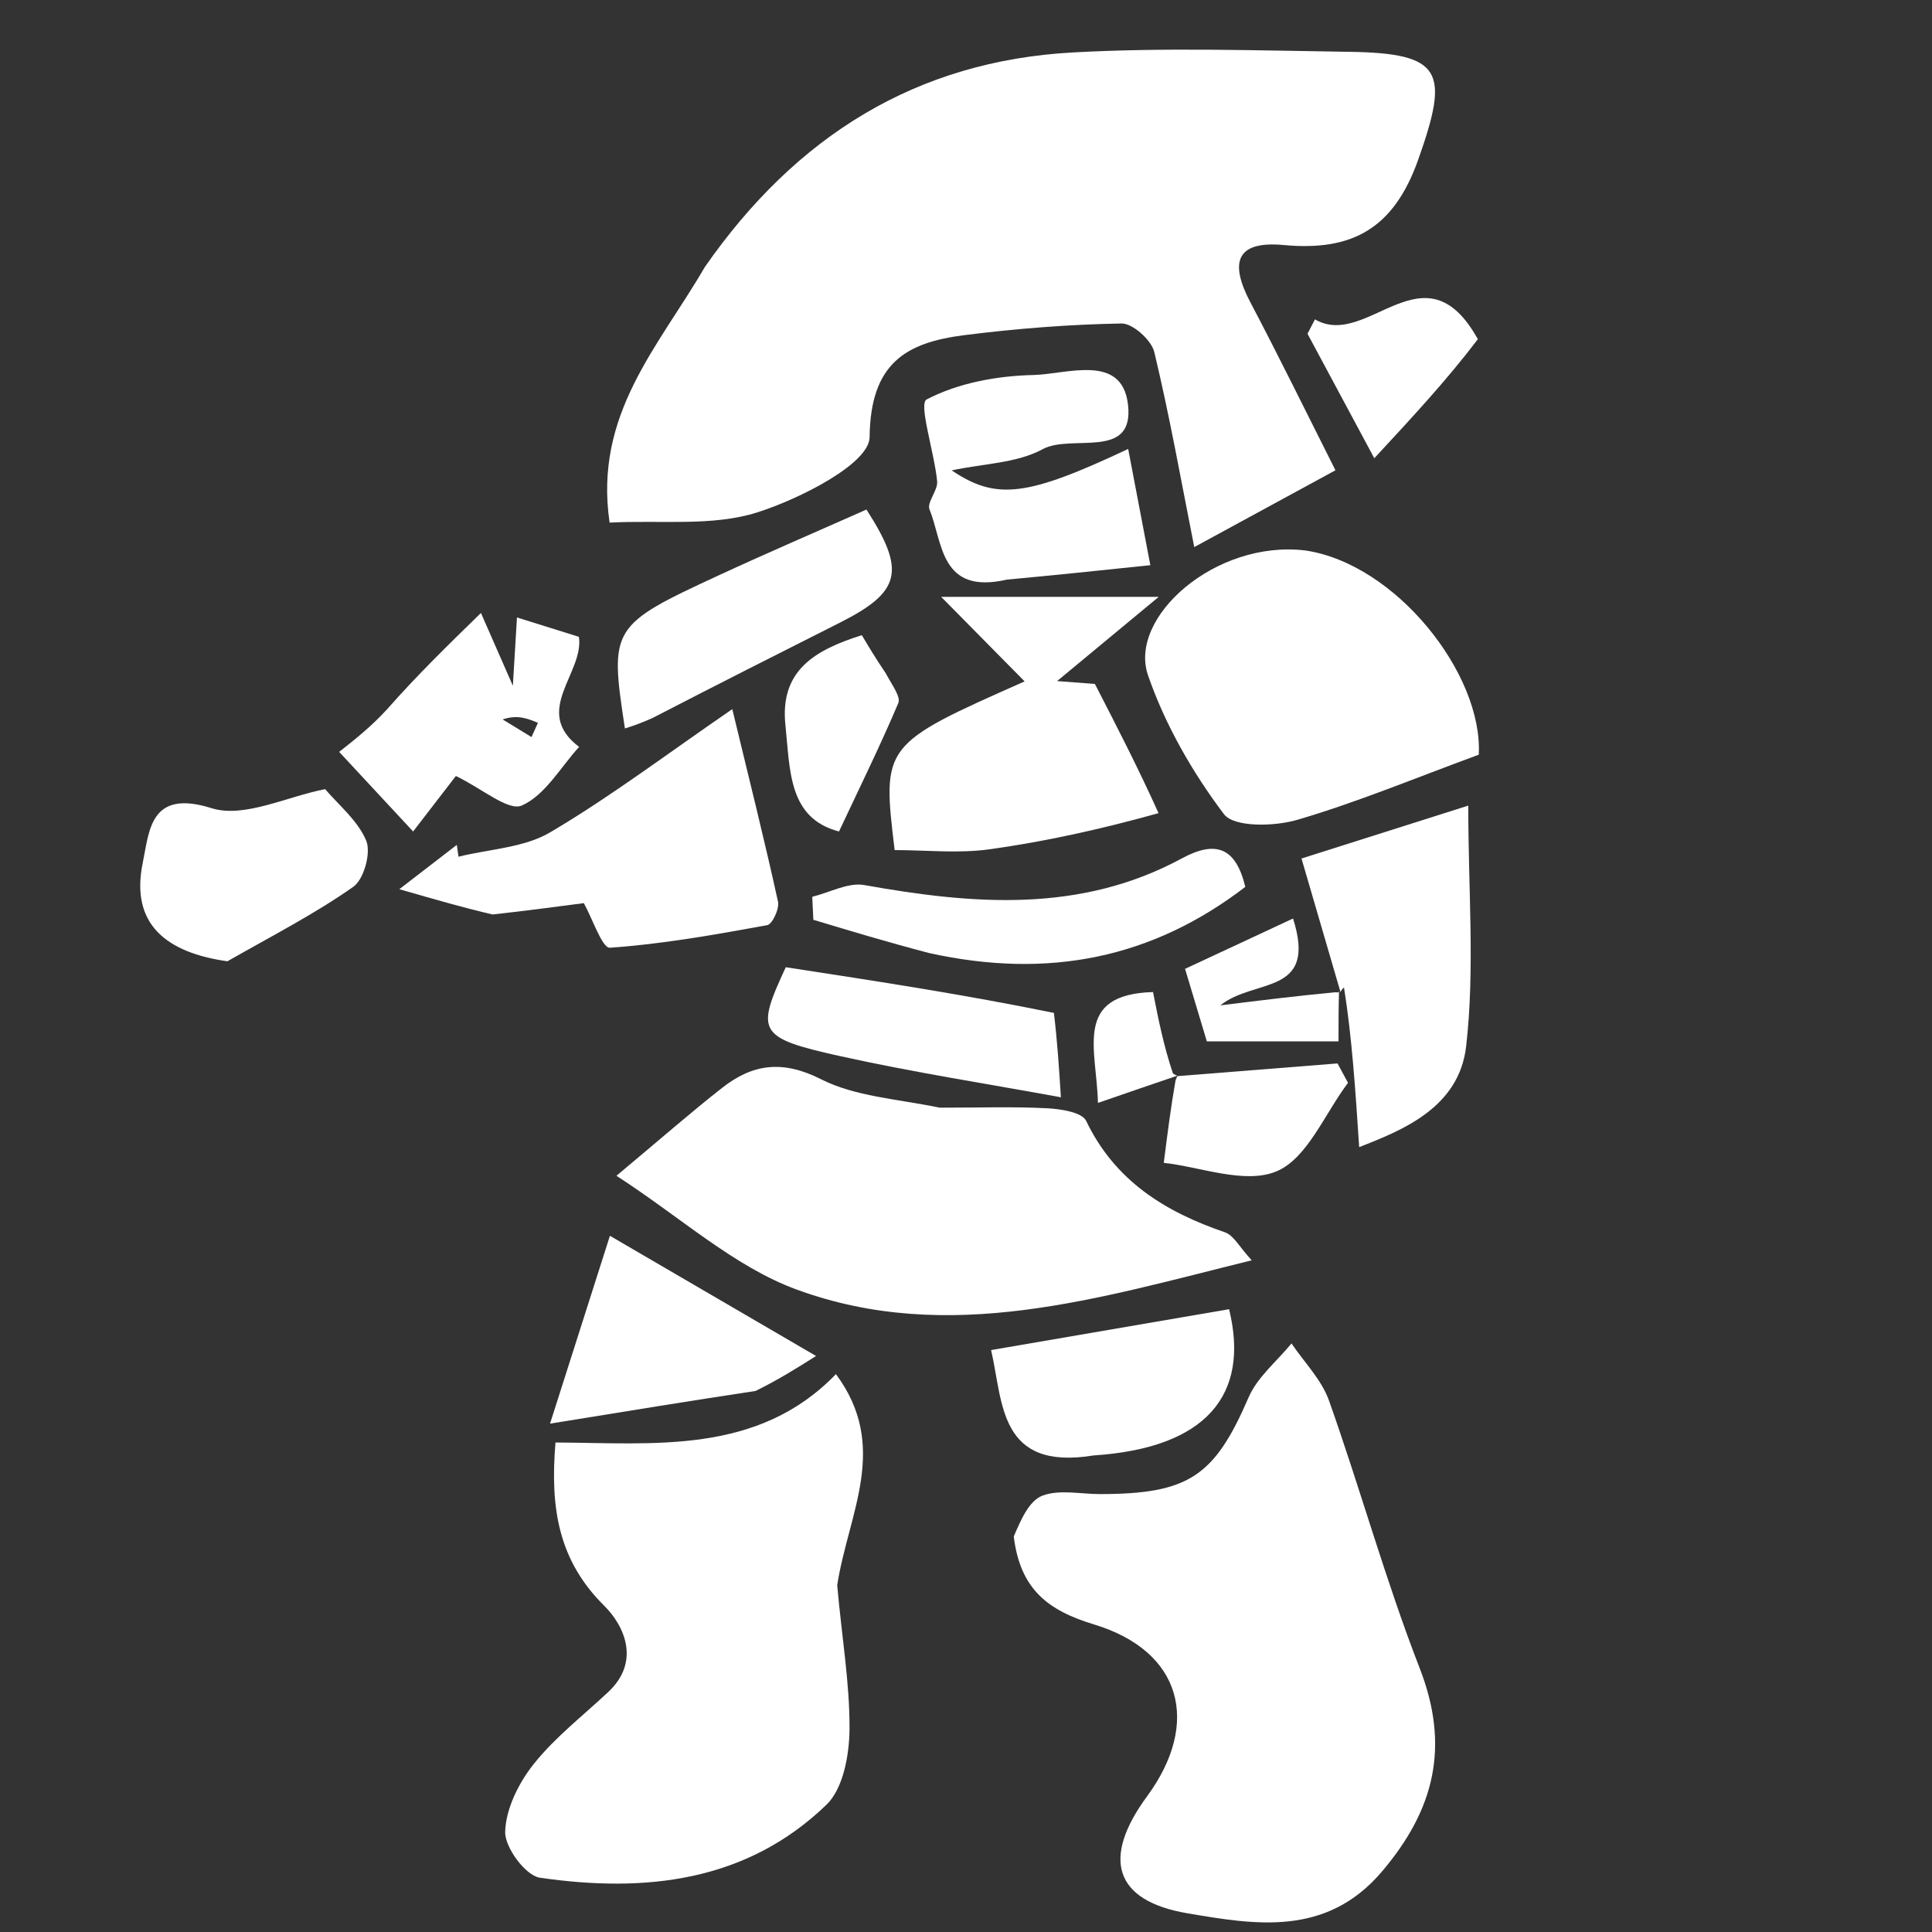
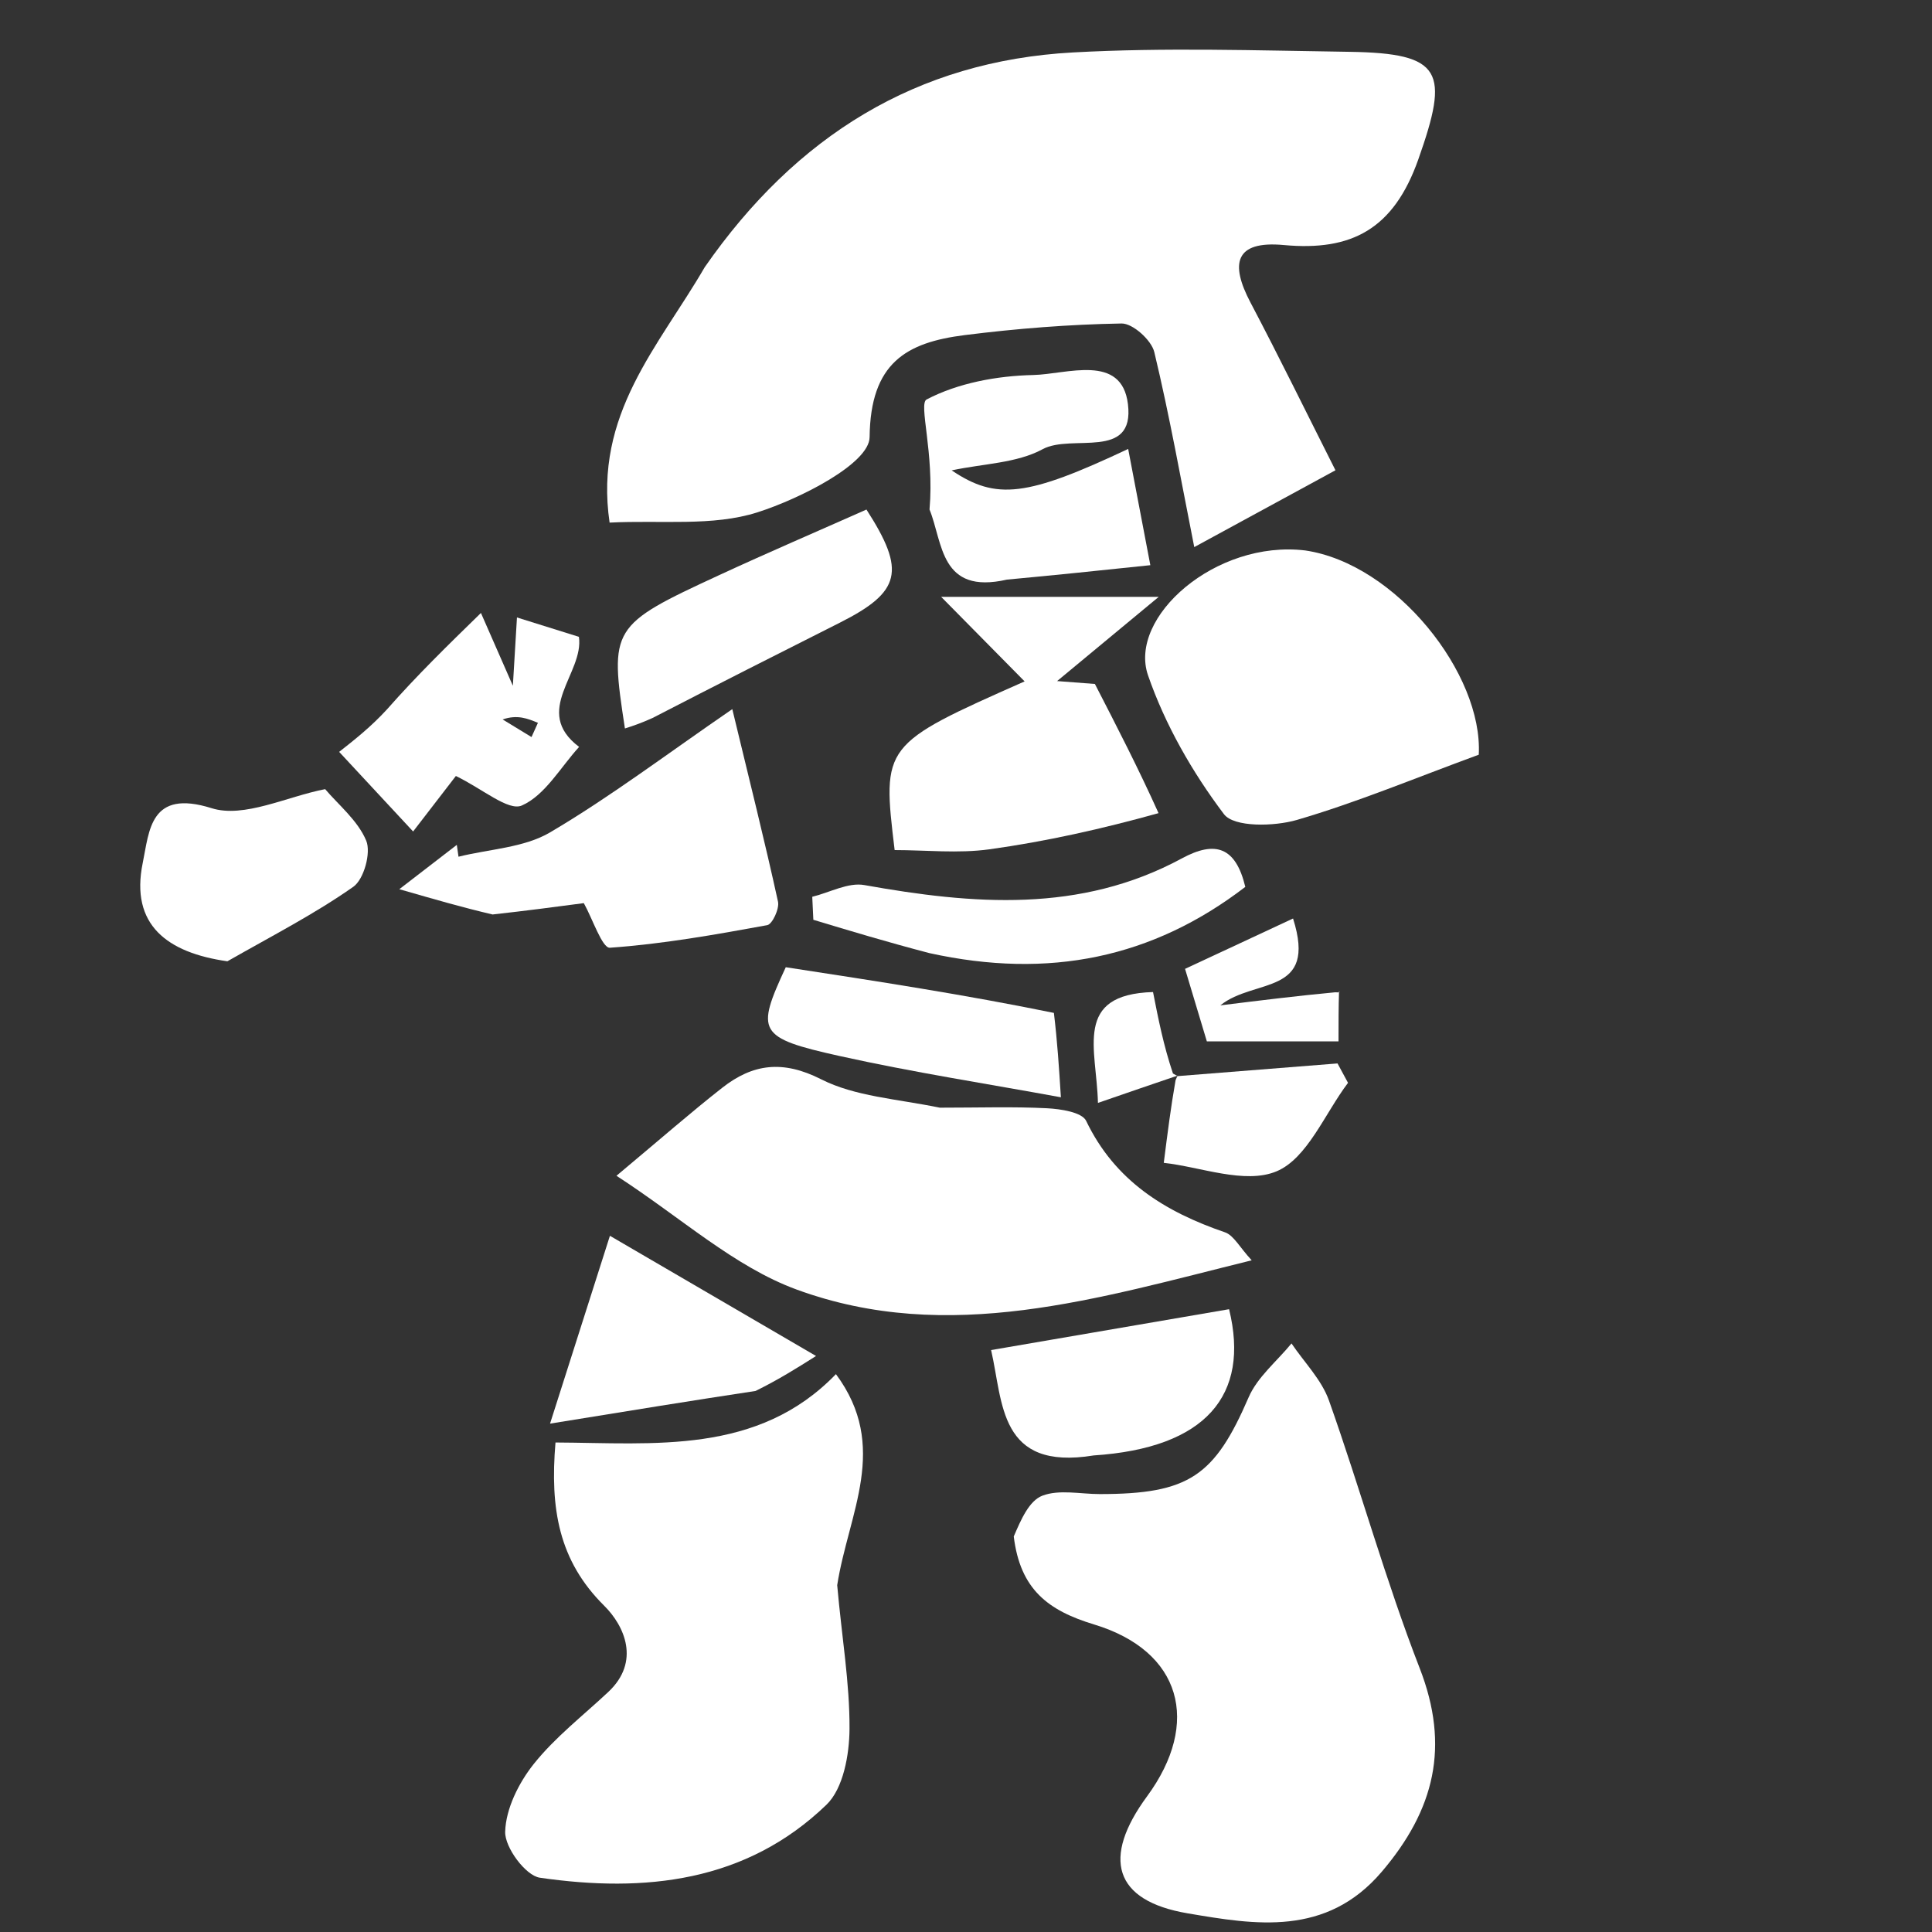
<svg xmlns="http://www.w3.org/2000/svg" version="1.1" id="Layer_1" x="0px" y="0px" width="100%" viewBox="0 0 150 150" enable-background="new 0 0 150 150" xml:space="preserve">
  <rect x="0" y="0" width="150" height="150" fill="#333333" stroke="none" />
  <path fill="#FFFFFF" opacity="1" stroke="none" d=" M54.715,20.744   C61.817,10.531 71.184,4.738 83.292,4.072   C90.426,3.679 97.601,3.919 104.756,4.023   C112.033,4.129 112.527,5.565 110.115,12.381   C108.2,17.796 104.937,19.514 99.674,19.025   C95.846,18.67 95.505,20.482 97.084,23.481   C99.322,27.73 101.432,32.047 103.685,36.512   C99.938,38.55 96.115,40.63 92.722,42.476   C91.712,37.384 90.816,32.323 89.619,27.334   C89.397,26.407 87.946,25.102 87.082,25.116   C83.019,25.185 78.944,25.509 74.909,26.016   C70.369,26.586 67.579,28.166 67.516,33.943   C67.494,35.988 62.15,38.712 58.806,39.778   C55.325,40.888 51.325,40.37 47.329,40.575   C46.09,32.156 51.138,26.907 54.715,20.744  z" />
  <path fill="#FFFFFF" opacity="1" stroke="none" d=" M78.708,119.291   C79.271,117.978 79.901,116.514 80.936,116.122   C82.248,115.626 83.889,116 85.388,116   C92.327,115.999 94.3,114.597 96.943,108.489   C97.626,106.909 99.14,105.689 100.272,104.304   C101.262,105.774 102.607,107.118 103.181,108.736   C105.626,115.629 107.576,122.708 110.224,129.518   C112.588,135.599 111.38,140.507 107.277,145.325   C102.968,150.384 97.445,149.44 92.204,148.55   C86.459,147.575 85.541,144.249 89.055,139.47   C93.258,133.752 91.727,128.179 84.948,126.124   C81.371,125.04 79.208,123.401 78.708,119.291  z" />
  <path fill="#FFFFFF" opacity="1" stroke="none" d=" M65,123.073   C65.354,127.092 65.977,130.664 65.956,134.232   C65.944,136.234 65.474,138.859 64.166,140.12   C57.926,146.138 50.049,146.965 41.915,145.785   C40.805,145.624 39.188,143.433 39.221,142.221   C39.271,140.427 40.275,138.419 41.441,136.955   C43.1,134.874 45.271,133.199 47.231,131.36   C49.739,129.008 48.489,126.236 46.91,124.669   C43.376,121.165 42.695,117.135 43.128,111.995   C50.769,112.032 58.833,112.972 64.902,106.688   C69.085,112.326 65.878,117.46 65,123.073  z" />
  <path fill="#FFFFFF" opacity="1" stroke="none" d=" M72.968,86   C76.036,86 78.67,85.91 81.292,86.045   C82.351,86.1 84.005,86.351 84.327,87.022   C86.566,91.689 90.452,94.082 95.106,95.677   C95.787,95.911 96.234,96.826 97.182,97.85   C85.24,100.797 73.656,104.443 61.857,100.123   C57,98.344 52.885,94.539 47.862,91.287   C51.333,88.387 53.649,86.356 56.069,84.458   C58.446,82.593 60.769,82.282 63.757,83.797   C66.38,85.126 69.583,85.31 72.968,86  z" />
  <path fill="#FFFFFF" opacity="1" stroke="none" d=" M101.34,42.737   C108.393,43.778 115.148,52.346 114.811,58.595   C109.86,60.412 105.354,62.297 100.695,63.658   C98.925,64.175 95.803,64.24 95.025,63.208   C92.577,59.964 90.459,56.271 89.133,52.434   C87.574,47.921 94.378,41.902 101.34,42.737  z" />
  <path fill="#FFFFFF" opacity="1" stroke="none" d=" M89.949,63.132   C85.564,64.355 81.216,65.33 76.818,65.94   C74.395,66.276 71.887,66 69.46,66   C68.475,57.835 68.502,57.801 79.551,52.903   C77.637,50.964 75.7,49.002 73.07,46.338   C78.838,46.338 83.547,46.338 89.965,46.338   C86.685,49.057 84.255,51.07 82.074,52.878   C82.8,52.934 84.188,53.04 85.008,53.103   C86.779,56.544 88.372,59.637 89.949,63.132  z" />
  <path fill="#FFFFFF" opacity="1" stroke="none" d=" M38.243,71   C35.901,70.448 33.984,69.896 31.002,69.037   C33.12,67.405 34.294,66.5 35.467,65.596   C35.511,65.902 35.555,66.209 35.598,66.515   C37.991,65.918 40.68,65.823 42.716,64.622   C47.375,61.874 51.715,58.586 56.855,55.056   C58.229,60.748 59.387,65.361 60.404,70.005   C60.524,70.552 59.964,71.756 59.568,71.829   C55.517,72.569 51.445,73.296 47.348,73.582   C46.756,73.623 46,71.322 45.327,70.119   C43.119,70.411 40.893,70.706 38.243,71  z" />
-   <path fill="#FFFFFF" opacity="1" stroke="none" d=" M104.091,77.077   C103.133,73.796 102.175,70.515 101.048,66.654   C105.203,65.336 109.246,64.054 113.996,62.547   C113.996,69.156 114.515,75.261 113.832,81.228   C113.287,85.981 108.929,87.735 105.526,89.062   C105.239,84.695 104.965,80.513 104.347,76.663   C104.004,76.995 104.091,77.077 104.091,77.077  z" />
-   <path fill="#FFFFFF" opacity="1" stroke="none" d=" M78.182,45   C72.971,46.193 73.215,42.13 72.168,39.558   C71.942,39.005 72.826,38.08 72.759,37.368   C72.55,35.146 71.296,31.354 71.94,31.016   C74.38,29.736 77.4,29.18 80.22,29.116   C82.829,29.058 87.091,27.417 87.573,31.377   C88.11,35.787 83.21,33.649 80.949,34.876   C78.942,35.964 76.36,35.993 73.888,36.52   C77.353,38.85 79.716,38.567 87.591,34.856   C88.157,37.825 88.698,40.662 89.312,43.881   C85.347,44.296 81.99,44.648 78.182,45  z" />
+   <path fill="#FFFFFF" opacity="1" stroke="none" d=" M78.182,45   C72.971,46.193 73.215,42.13 72.168,39.558   C72.55,35.146 71.296,31.354 71.94,31.016   C74.38,29.736 77.4,29.18 80.22,29.116   C82.829,29.058 87.091,27.417 87.573,31.377   C88.11,35.787 83.21,33.649 80.949,34.876   C78.942,35.964 76.36,35.993 73.888,36.52   C77.353,38.85 79.716,38.567 87.591,34.856   C88.157,37.825 88.698,40.662 89.312,43.881   C85.347,44.296 81.99,44.648 78.182,45  z" />
  <path fill="#FFFFFF" opacity="1" stroke="none" d=" M30.036,55.086   C32.372,52.436 34.712,50.153 37.34,47.591   C38.241,49.645 38.913,51.178 39.819,53.242   C39.941,51.198 40.029,49.736 40.137,47.94   C41.867,48.481 43.326,48.937 44.947,49.444   C45.359,52.267 41.276,55.209 44.962,57.989   C43.512,59.58 42.316,61.748 40.514,62.54   C39.472,62.999 37.454,61.241 35.394,60.248   C34.734,61.104 33.592,62.586 32.074,64.556   C30.006,62.33 28.143,60.326 26.332,58.376   C27.569,57.401 28.805,56.427 30.036,55.086  M39.024,55.857   C39.771,56.313 40.519,56.769 41.266,57.225   C41.432,56.856 41.599,56.488 41.765,56.12   C40.972,55.791 40.179,55.463 39.024,55.857  z" />
  <path fill="#FFFFFF" opacity="1" stroke="none" d=" M17.654,74.634   C12.995,73.974 10.092,71.816 11.082,66.996   C11.598,64.485 11.648,61.246 16.428,62.747   C18.953,63.541 22.26,61.846 25.245,61.269   C26.255,62.468 27.773,63.689 28.433,65.269   C28.823,66.204 28.255,68.271 27.43,68.851   C24.444,70.949 21.167,72.633 17.654,74.634  z" />
  <path fill="#FFFFFF" opacity="1" stroke="none" d=" M50.659,55.746   C49.731,56.165 49.125,56.362 48.519,56.558   C47.319,48.739 47.413,48.548 55.827,44.657   C59.61,42.907 63.443,41.262 67.271,39.561   C70.339,44.328 69.97,45.946 65.187,48.354   C60.45,50.739 55.717,53.133 50.659,55.746  z" />
  <path fill="#FFFFFF" opacity="1" stroke="none" d=" M84.912,113   C77.535,114.2 77.894,108.92 76.949,104.819   C83.185,103.748 89.284,102.701 95.426,101.646   C97.06,108.323 93.634,112.428 84.912,113  z" />
  <path fill="#FFFFFF" opacity="1" stroke="none" d=" M58.664,107.993   C53.679,108.748 49.111,109.49 42.705,110.53   C44.525,104.821 45.959,100.323 47.354,95.947   C53.128,99.314 57.977,102.141 63.358,105.279   C61.898,106.201 60.489,107.09 58.664,107.993  z" />
  <path fill="#FFFFFF" opacity="1" stroke="none" d=" M72.161,74   C68.865,73.137 66.007,72.275 63.148,71.412   C63.12,70.817 63.092,70.221 63.063,69.626   C64.415,69.297 65.851,68.492 67.104,68.716   C75.533,70.224 83.858,70.92 91.76,66.645   C94.367,65.234 95.942,65.762 96.685,68.858   C89.488,74.376 81.454,76.045 72.161,74  z" />
  <path fill="#FFFFFF" opacity="1" stroke="none" d=" M81.824,78.642   C82.096,80.907 82.215,82.795 82.367,85.193   C76.747,84.16 70.928,83.263 65.193,81.99   C58.802,80.571 58.687,80.103 61.007,75.095   C68.104,76.184 74.888,77.224 81.824,78.642  z" />
  <path fill="#FFFFFF" opacity="1" stroke="none" d=" M91.411,83.551   C95.555,83.222 99.7,82.894 103.845,82.565   C104.117,83.067 104.388,83.569 104.66,84.071   C102.853,86.461 101.501,89.939 99.112,90.941   C96.652,91.972 93.181,90.588 90.355,90.283   C90.665,87.842 90.895,86.023 91.271,83.865   C91.415,83.524 91.411,83.551 91.411,83.551  z" />
-   <path fill="#FFFFFF" opacity="1" stroke="none" d=" M114.74,26.336   C112.344,29.488 109.727,32.312 106.7,35.577   C104.71,31.869 103.112,28.891 101.514,25.913   C101.707,25.54 101.901,25.168 102.094,24.796   C106.174,27.181 110.588,18.857 114.74,26.336  z" />
-   <path fill="#FFFFFF" opacity="1" stroke="none" d=" M68.766,52.269   C69.286,53.235 69.951,54.101 69.741,54.596   C68.325,57.93 66.724,61.184 65.14,64.555   C61.197,63.53 61.349,59.81 60.98,56.301   C60.531,52.041 63.282,50.465 66.912,49.315   C67.378,50.1 67.942,51.049 68.766,52.269  z" />
  <path fill="#FFFFFF" opacity="1" stroke="none" d=" M103.963,76.951   C103.922,78.173 103.922,79.439 103.922,80.85   C100.309,80.85 97.015,80.85 93.699,80.85   C93.191,79.159 92.66,77.394 92.007,75.222   C94.662,73.985 97.432,72.694 100.392,71.313   C102.311,77.35 97.374,75.921 94.748,78.056   C98.094,77.642 100.666,77.324 103.664,77.041   C104.091,77.077 104.004,76.995 103.963,76.951  z" />
  <path fill="#FFFFFF" opacity="1" stroke="none" d=" M91.433,83.507   C89.532,84.151 87.613,84.813 85.244,85.629   C85.147,81.435 83.302,77.208 89.521,77.022   C89.936,79.136 90.329,81.138 91.067,83.345   C91.411,83.551 91.415,83.524 91.433,83.507  z" />
</svg>